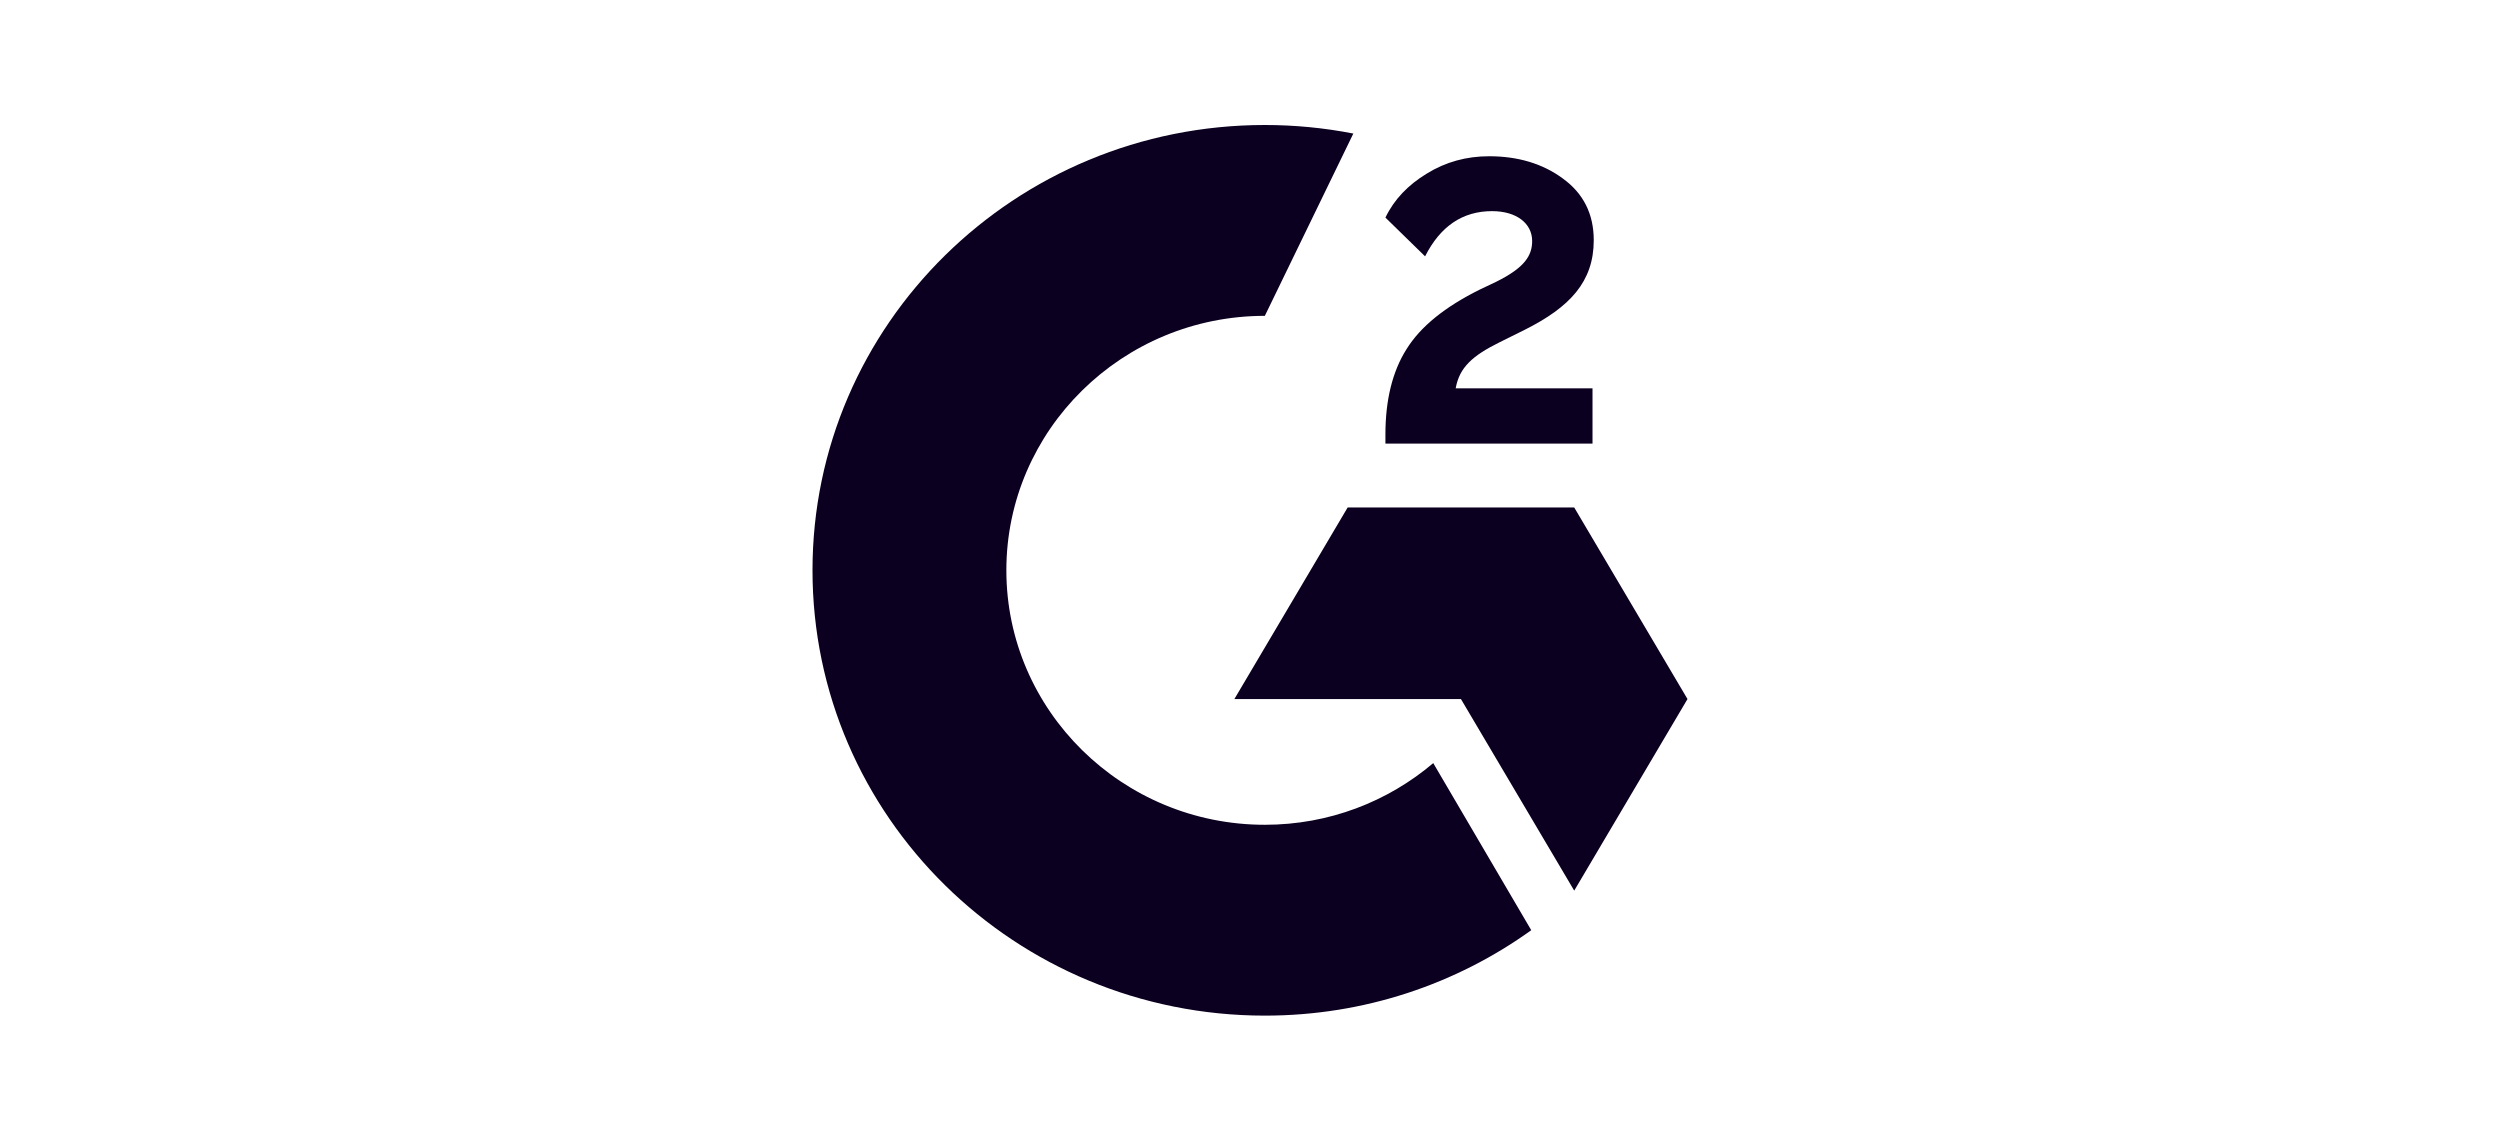
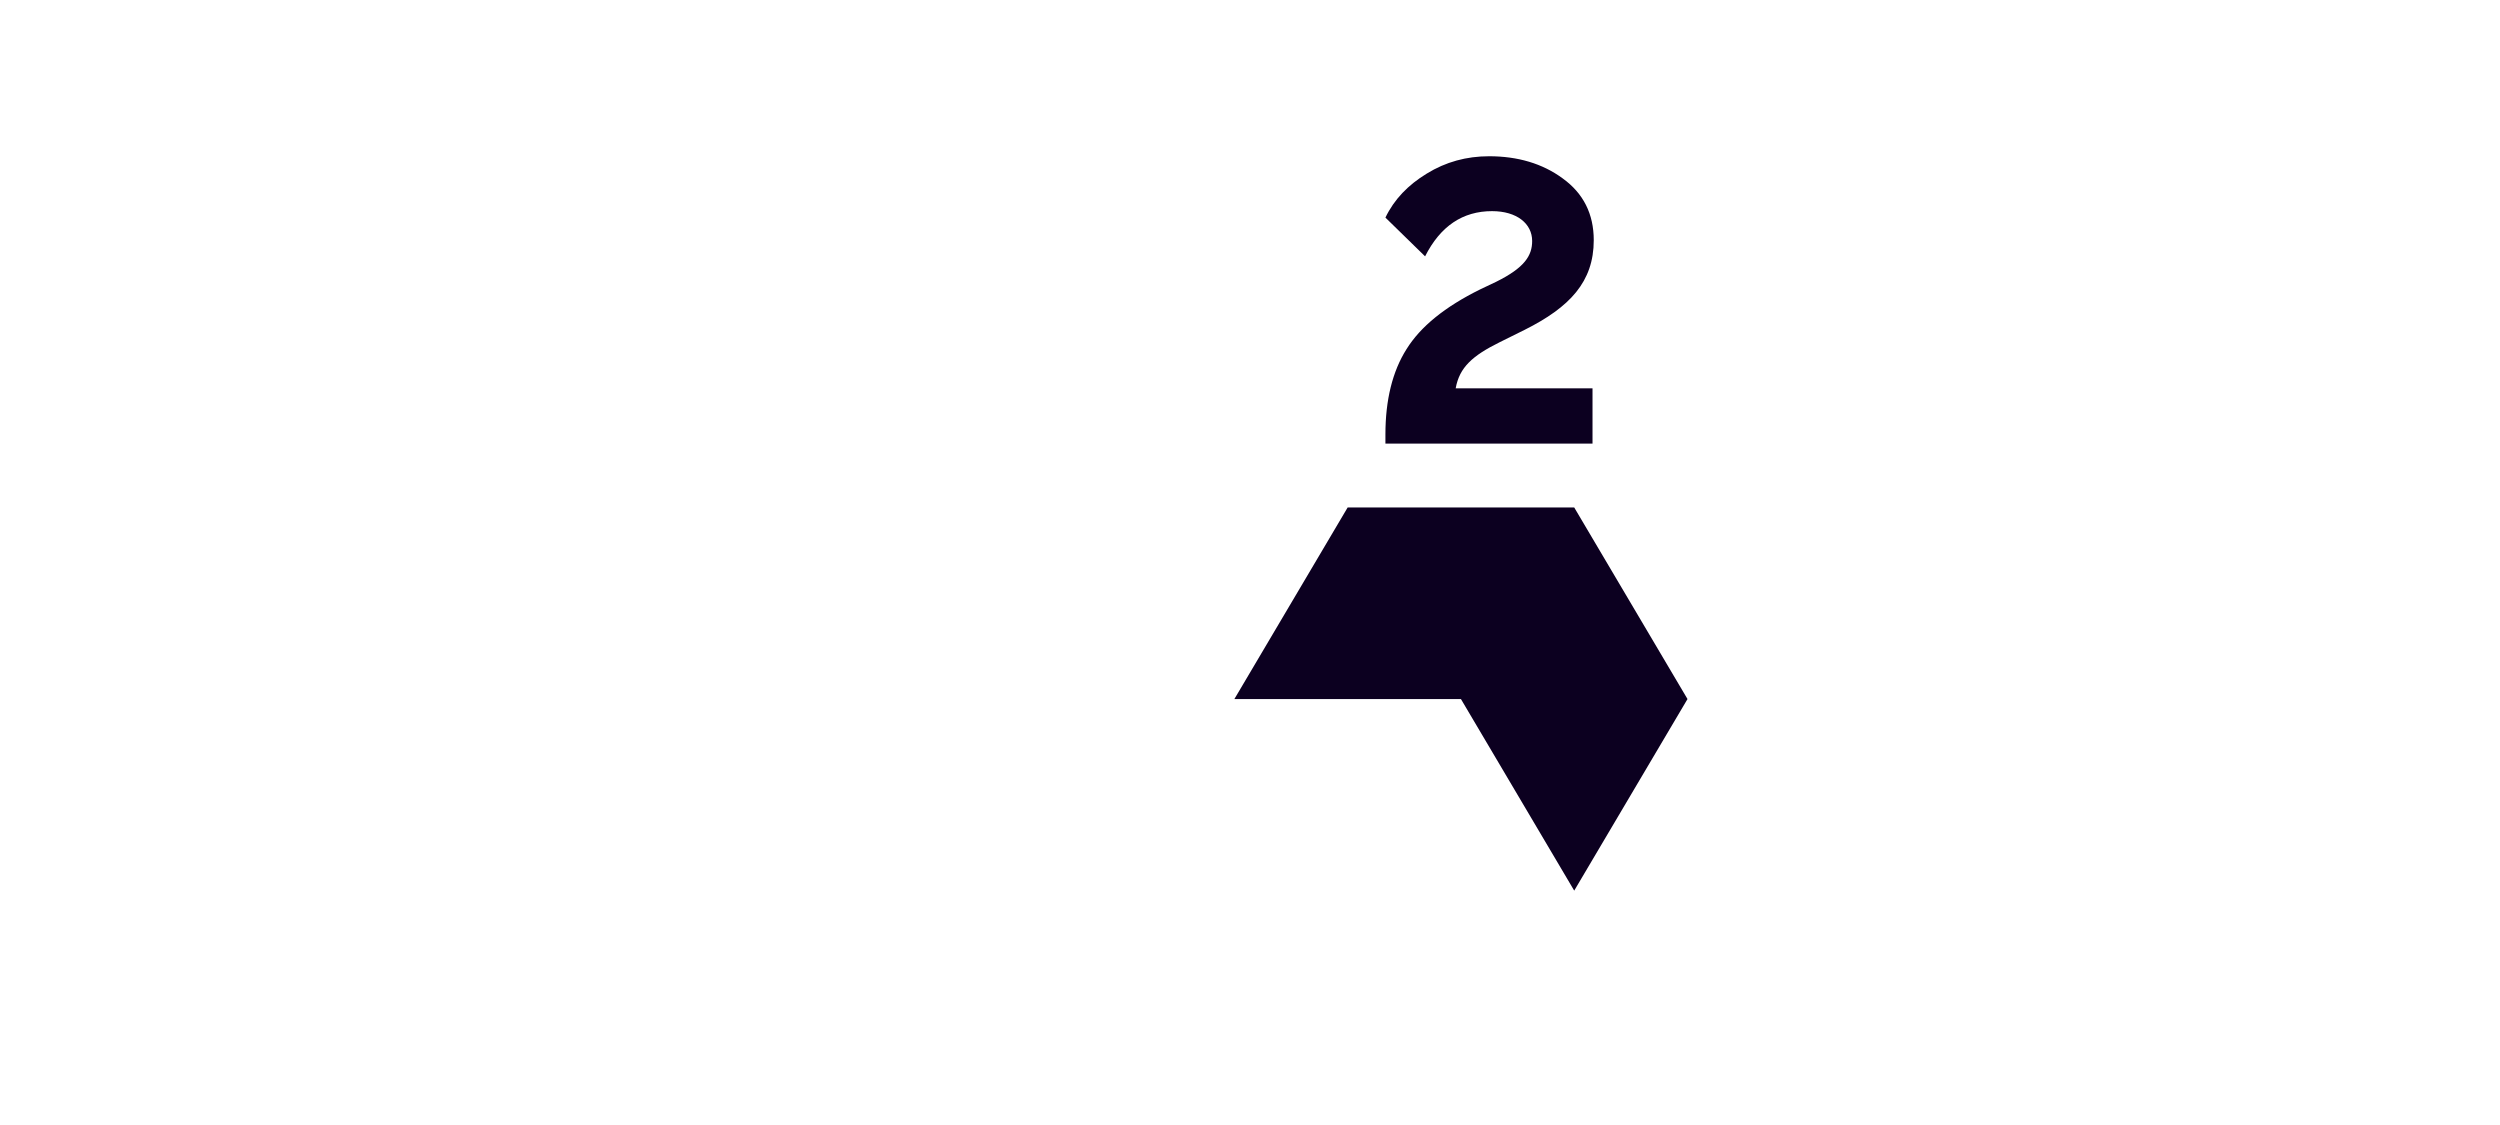
<svg xmlns="http://www.w3.org/2000/svg" width="160" height="72" viewBox="0 0 160 72" fill="none">
-   <path fill-rule="evenodd" clip-rule="evenodd" d="M93.164 24.852H101.921V28.391H88.667V27.797C88.667 25.602 89.117 23.768 90.016 22.347C90.915 20.9 92.476 19.635 94.725 18.524L95.757 18.033C97.582 17.129 98.058 16.354 98.058 15.424C98.058 14.314 97.079 13.513 95.492 13.513C93.614 13.513 92.185 14.469 91.206 16.406L88.667 13.926C89.222 12.764 90.122 11.834 91.312 11.111C92.529 10.361 93.852 10 95.307 10C97.132 10 98.72 10.465 100.016 11.421C101.338 12.376 102 13.694 102 15.373C102 18.033 100.466 19.661 97.582 21.107L95.968 21.908C94.249 22.76 93.402 23.509 93.164 24.852ZM86.25 32.478H100.75L108 44.739L100.75 57L93.5 44.739H79L86.25 32.478Z" fill="#0C0020" />
-   <path d="M80.95 52.786C71.829 52.786 64.407 45.48 64.407 36.5C64.407 27.52 71.829 20.214 80.95 20.214L86.614 8.547C84.749 8.183 82.852 8 80.95 8C64.962 8 52 20.76 52 36.5C52 52.24 64.962 65 80.95 65C87.325 65 93.217 62.97 98 59.533L91.728 48.839C88.831 51.296 85.065 52.786 80.95 52.786Z" fill="#0C0020" />
+   <path fill-rule="evenodd" clip-rule="evenodd" d="M93.164 24.852H101.921V28.391H88.667V27.797C88.667 25.602 89.117 23.768 90.016 22.347C90.915 20.9 92.476 19.635 94.725 18.524L95.757 18.033C97.582 17.129 98.058 16.354 98.058 15.424C98.058 14.314 97.079 13.513 95.492 13.513C93.614 13.513 92.185 14.469 91.206 16.406L88.667 13.926C89.222 12.764 90.122 11.834 91.312 11.111C92.529 10.361 93.852 10 95.307 10C97.132 10 98.72 10.465 100.016 11.421C101.338 12.376 102 13.694 102 15.373C102 18.033 100.466 19.661 97.582 21.107L95.968 21.908C94.249 22.76 93.402 23.509 93.164 24.852ZM86.25 32.478H100.75L108 44.739L100.75 57L93.5 44.739H79L86.25 32.478" fill="#0C0020" />
</svg>